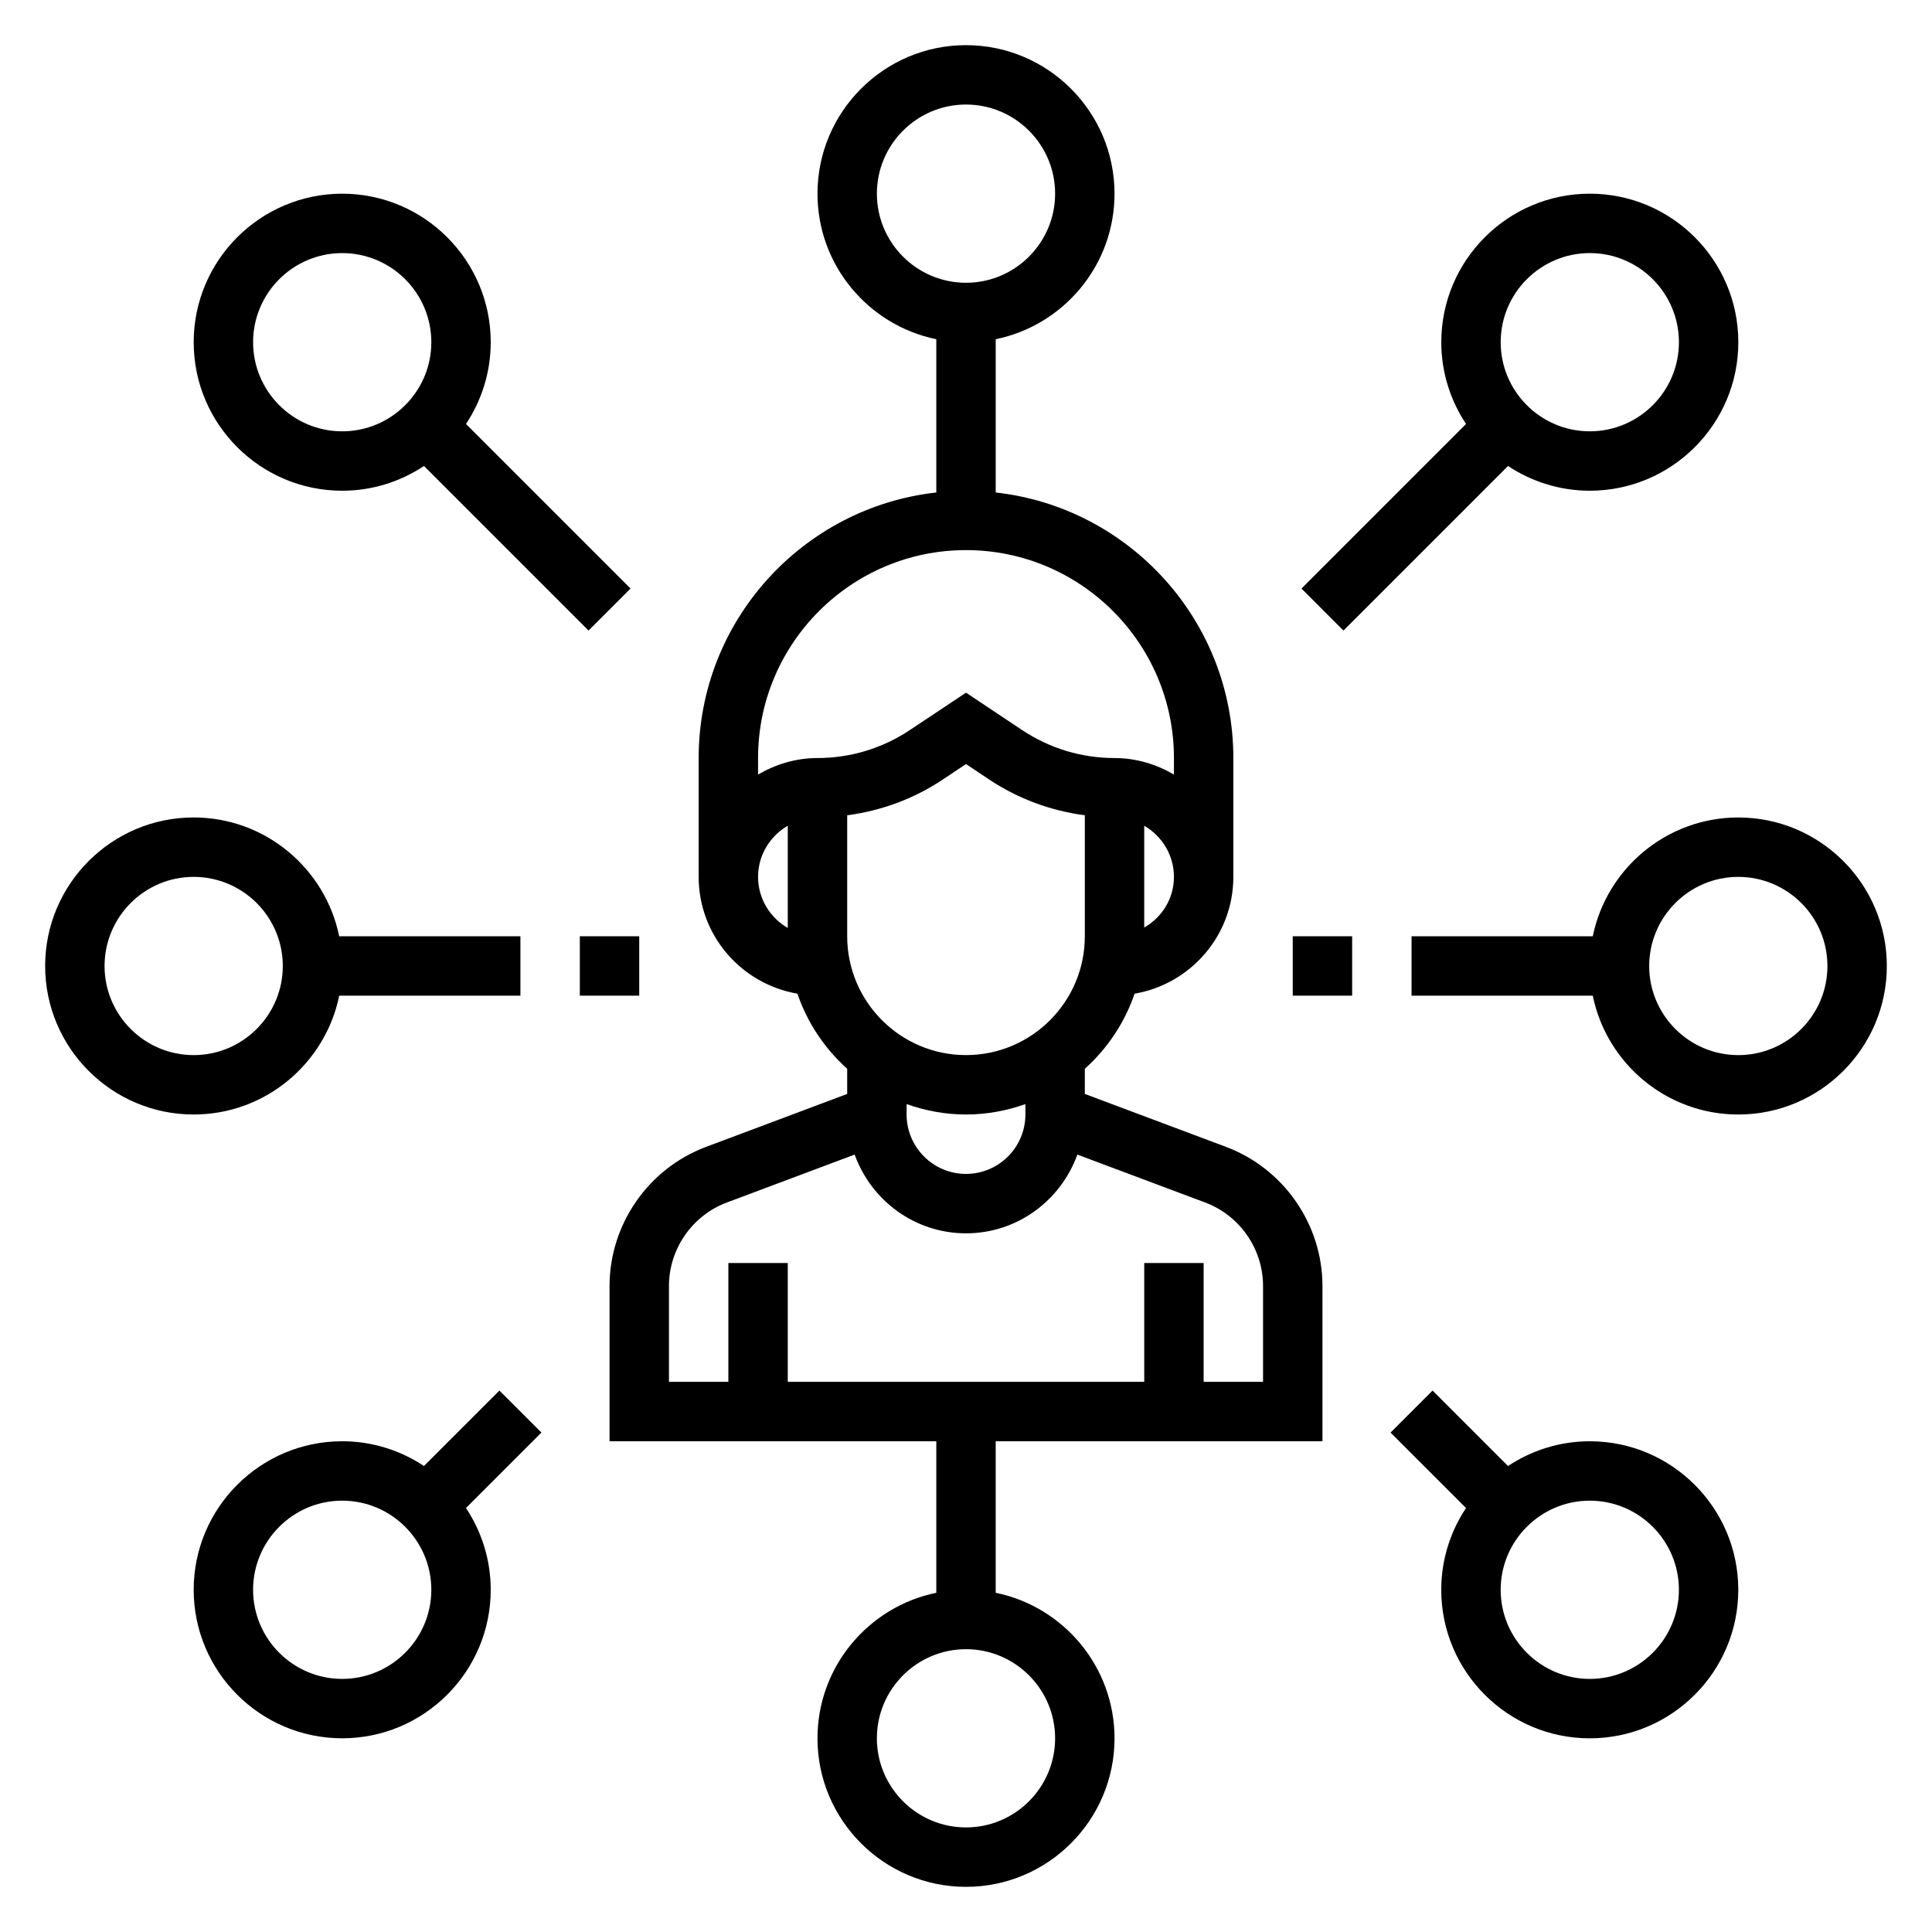
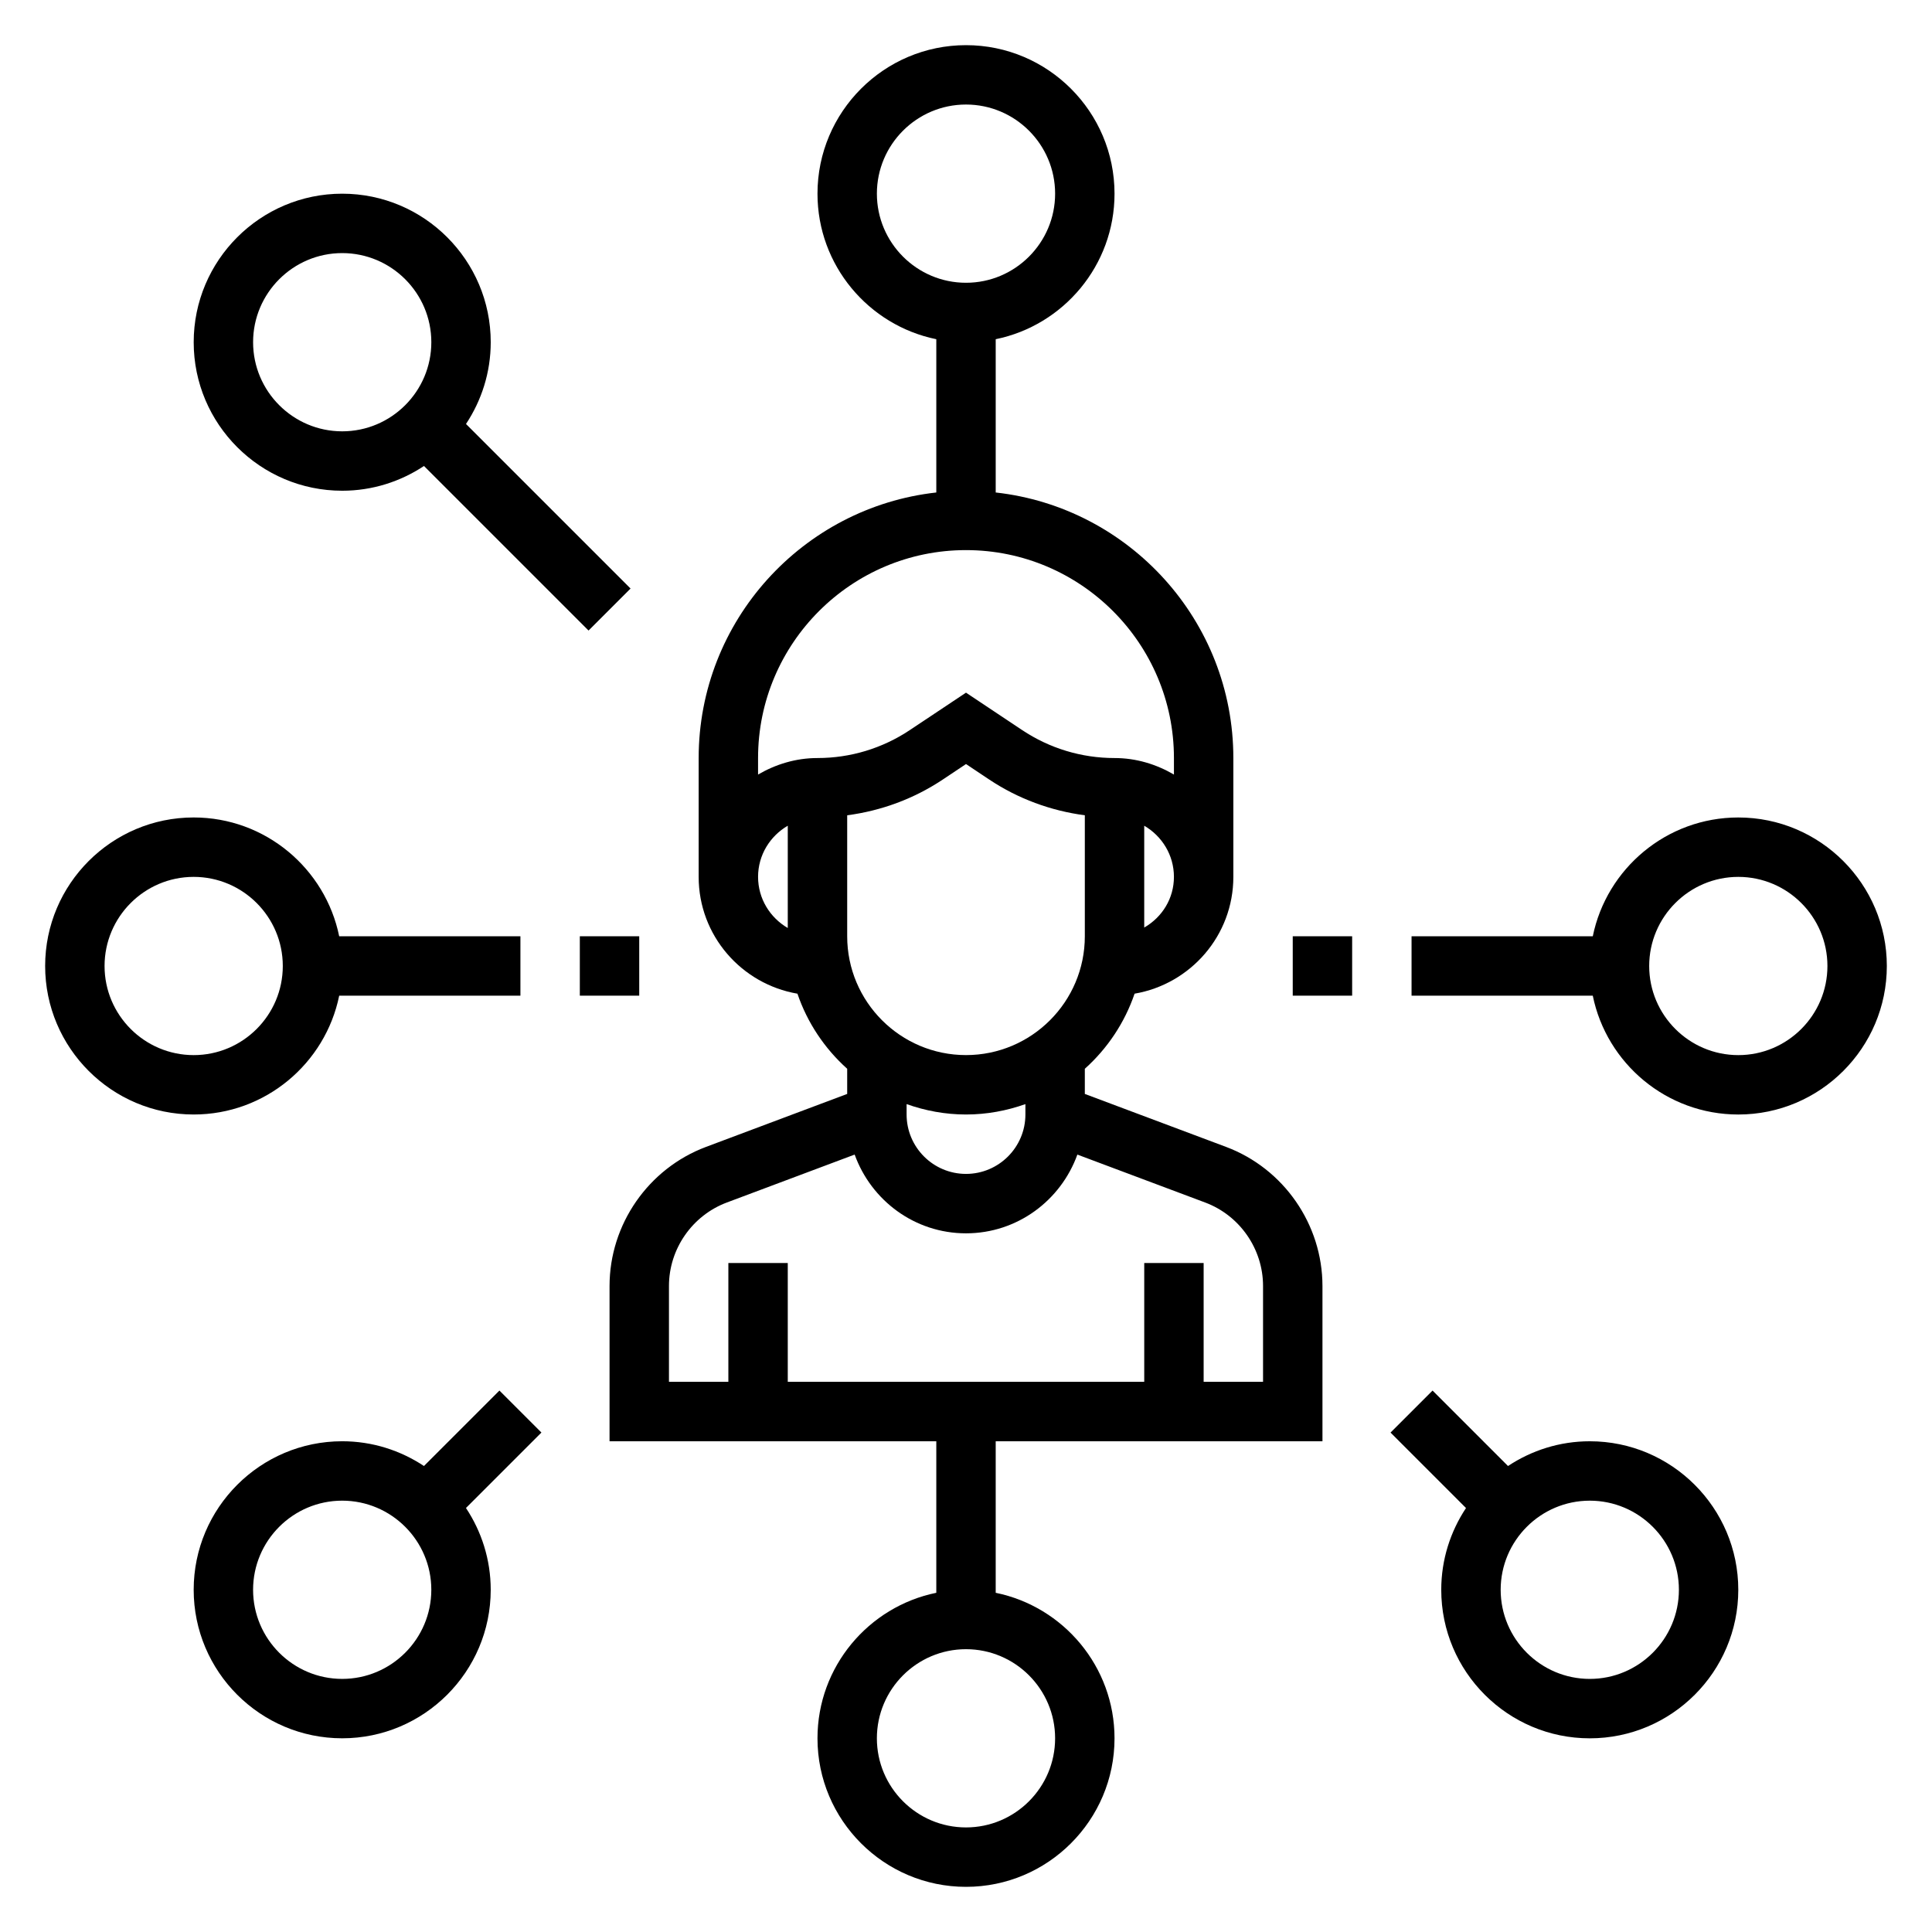
<svg xmlns="http://www.w3.org/2000/svg" fill="#000000" width="800px" height="800px" version="1.1" viewBox="144 144 512 512">
  <g>
    <path d="m468.92 447.94-37.43-14.035v-6.668c5.961-5.344 10.547-12.164 13.188-19.902 14.828-2.539 26.172-15.41 26.172-30.949v-31.488c0-36.398-27.605-66.449-62.977-70.383v-40.621c17.941-3.66 31.488-19.555 31.488-38.566 0-21.703-17.656-39.359-39.359-39.359s-39.359 17.656-39.359 39.359c0 19.004 13.547 34.906 31.488 38.566v40.621c-35.367 3.938-62.977 33.984-62.977 70.383v31.488c0 15.539 11.344 28.41 26.176 30.953 2.633 7.731 7.223 14.547 13.184 19.898v6.668l-37.43 14.043c-15.281 5.734-25.547 20.539-25.547 36.859v41.145h86.594v40.156c-17.941 3.66-31.488 19.555-31.488 38.566 0 21.703 17.656 39.359 39.359 39.359s39.359-17.656 39.359-39.359c0-19.004-13.547-34.906-31.488-38.566v-40.156h86.594v-41.156c-0.004-16.316-10.266-31.121-25.547-36.855zm-45.305 156.73c0 13.02-10.598 23.617-23.617 23.617-13.02 0-23.617-10.598-23.617-23.617s10.598-23.617 23.617-23.617c13.023 0 23.617 10.598 23.617 23.617zm-23.613-181.06c-17.367 0-31.488-14.121-31.488-31.488v-32.062c9.027-1.188 17.672-4.367 25.34-9.477l6.148-4.102 6.148 4.102c7.668 5.109 16.312 8.281 25.34 9.477v32.062c0 17.367-14.125 31.488-31.488 31.488zm47.23-33.801v-26.984c4.684 2.731 7.871 7.754 7.871 13.555 0 5.715-3.094 10.676-7.871 13.43zm-70.848-194.49c0-13.02 10.598-23.617 23.617-23.617s23.617 10.598 23.617 23.617-10.598 23.617-23.617 23.617c-13.023 0-23.617-10.594-23.617-23.617zm23.617 94.465c30.387 0 55.105 24.719 55.105 55.105v4.375c-4.656-2.715-9.984-4.375-15.746-4.375-8.738 0-17.207-2.566-24.473-7.406l-14.887-9.922-14.887 9.918c-7.266 4.844-15.738 7.41-24.477 7.41-5.762 0-11.09 1.668-15.742 4.375v-4.375c0-30.387 24.719-55.105 55.105-55.105zm-55.105 86.594c0-5.801 3.188-10.824 7.871-13.555v27.109c-4.684-2.731-7.871-7.754-7.871-13.555zm55.105 62.977c5.527 0 10.809-1.008 15.742-2.754v2.754c0 8.684-7.062 15.742-15.742 15.742-8.684 0-15.742-7.062-15.742-15.742v-2.754c4.934 1.746 10.215 2.754 15.742 2.754zm78.719 70.848h-15.742v-31.488h-15.742v31.488h-94.469v-31.488h-15.742v31.488h-15.742v-25.41c0-9.793 6.156-18.672 15.328-22.113l33.883-12.707c4.371 12.133 15.887 20.871 29.508 20.871 13.617 0 25.137-8.738 29.512-20.867l33.883 12.707c9.168 3.438 15.324 12.316 15.324 22.109z" />
    <path d="m604.67 360.64c-19.004 0-34.906 13.547-38.566 31.488h-48.027v15.742h48.027c3.66 17.941 19.555 31.488 38.566 31.488 21.703 0 39.359-17.656 39.359-39.359 0-21.699-17.656-39.359-39.359-39.359zm0 62.977c-13.02 0-23.617-10.598-23.617-23.617 0-13.02 10.598-23.617 23.617-23.617s23.617 10.598 23.617 23.617c0 13.023-10.598 23.617-23.617 23.617z" />
    <path d="m233.89 407.87h48.027v-15.742h-48.027c-3.66-17.941-19.555-31.492-38.566-31.492-21.703 0-39.359 17.656-39.359 39.359s17.656 39.359 39.359 39.359c19.004 0.004 34.906-13.543 38.566-31.484zm-62.18-7.871c0-13.02 10.598-23.617 23.617-23.617s23.617 10.598 23.617 23.617-10.598 23.617-23.617 23.617c-13.023-0.004-23.617-10.598-23.617-23.617z" />
-     <path d="m500.03 311.1 43.609-43.609c6.231 4.121 13.668 6.555 21.676 6.555 21.703 0 39.359-17.656 39.359-39.359s-17.656-39.359-39.359-39.359-39.359 17.656-39.359 39.359c0 8.004 2.434 15.445 6.559 21.672l-43.609 43.609zm65.285-100.03c13.02 0 23.617 10.598 23.617 23.617s-10.598 23.617-23.617 23.617-23.617-10.598-23.617-23.617c0-13.023 10.594-23.617 23.617-23.617z" />
    <path d="m234.69 274.05c8.004 0 15.445-2.434 21.672-6.559l43.609 43.609 11.133-11.133-43.609-43.609c4.121-6.223 6.555-13.664 6.555-21.668 0-21.703-17.656-39.359-39.359-39.359s-39.359 17.656-39.359 39.359c-0.004 21.703 17.656 39.359 39.359 39.359zm0-62.977c13.02 0 23.617 10.598 23.617 23.617s-10.598 23.617-23.617 23.617-23.617-10.598-23.617-23.617c0-13.023 10.594-23.617 23.617-23.617z" />
    <path d="m276.35 512.51-19.996 19.996c-6.223-4.125-13.664-6.559-21.668-6.559-21.703 0-39.359 17.656-39.359 39.359s17.656 39.359 39.359 39.359 39.359-17.656 39.359-39.359c0-8.004-2.434-15.445-6.559-21.672l19.996-19.996zm-41.664 76.414c-13.02 0-23.617-10.598-23.617-23.617 0-13.02 10.598-23.617 23.617-23.617s23.617 10.598 23.617 23.617c-0.004 13.023-10.598 23.617-23.617 23.617z" />
    <path d="m565.31 525.95c-8.004 0-15.445 2.434-21.672 6.559l-19.996-19.996-11.133 11.133 19.996 19.996c-4.125 6.227-6.559 13.664-6.559 21.672 0 21.703 17.656 39.359 39.359 39.359s39.359-17.656 39.359-39.359c0.004-21.703-17.652-39.363-39.355-39.363zm0 62.977c-13.02 0-23.617-10.598-23.617-23.617 0-13.02 10.598-23.617 23.617-23.617s23.617 10.598 23.617 23.617c-0.004 13.023-10.598 23.617-23.617 23.617z" />
    <path d="m297.66 392.12h15.742v15.742h-15.742z" />
    <path d="m486.59 392.12h15.742v15.742h-15.742z" />
  </g>
</svg>